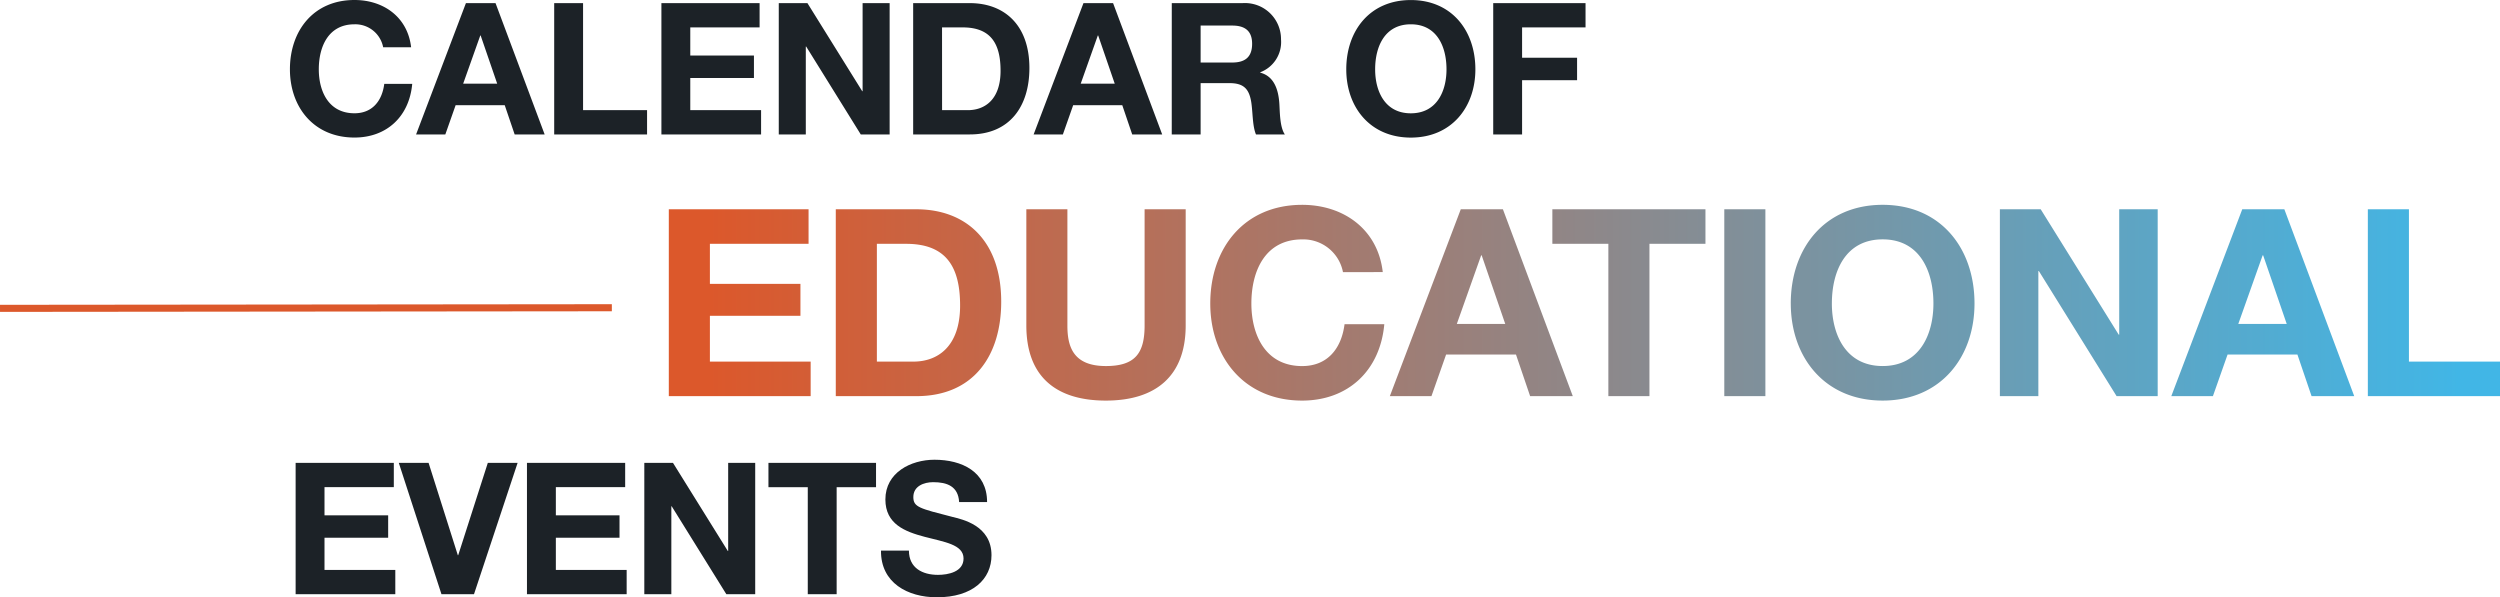
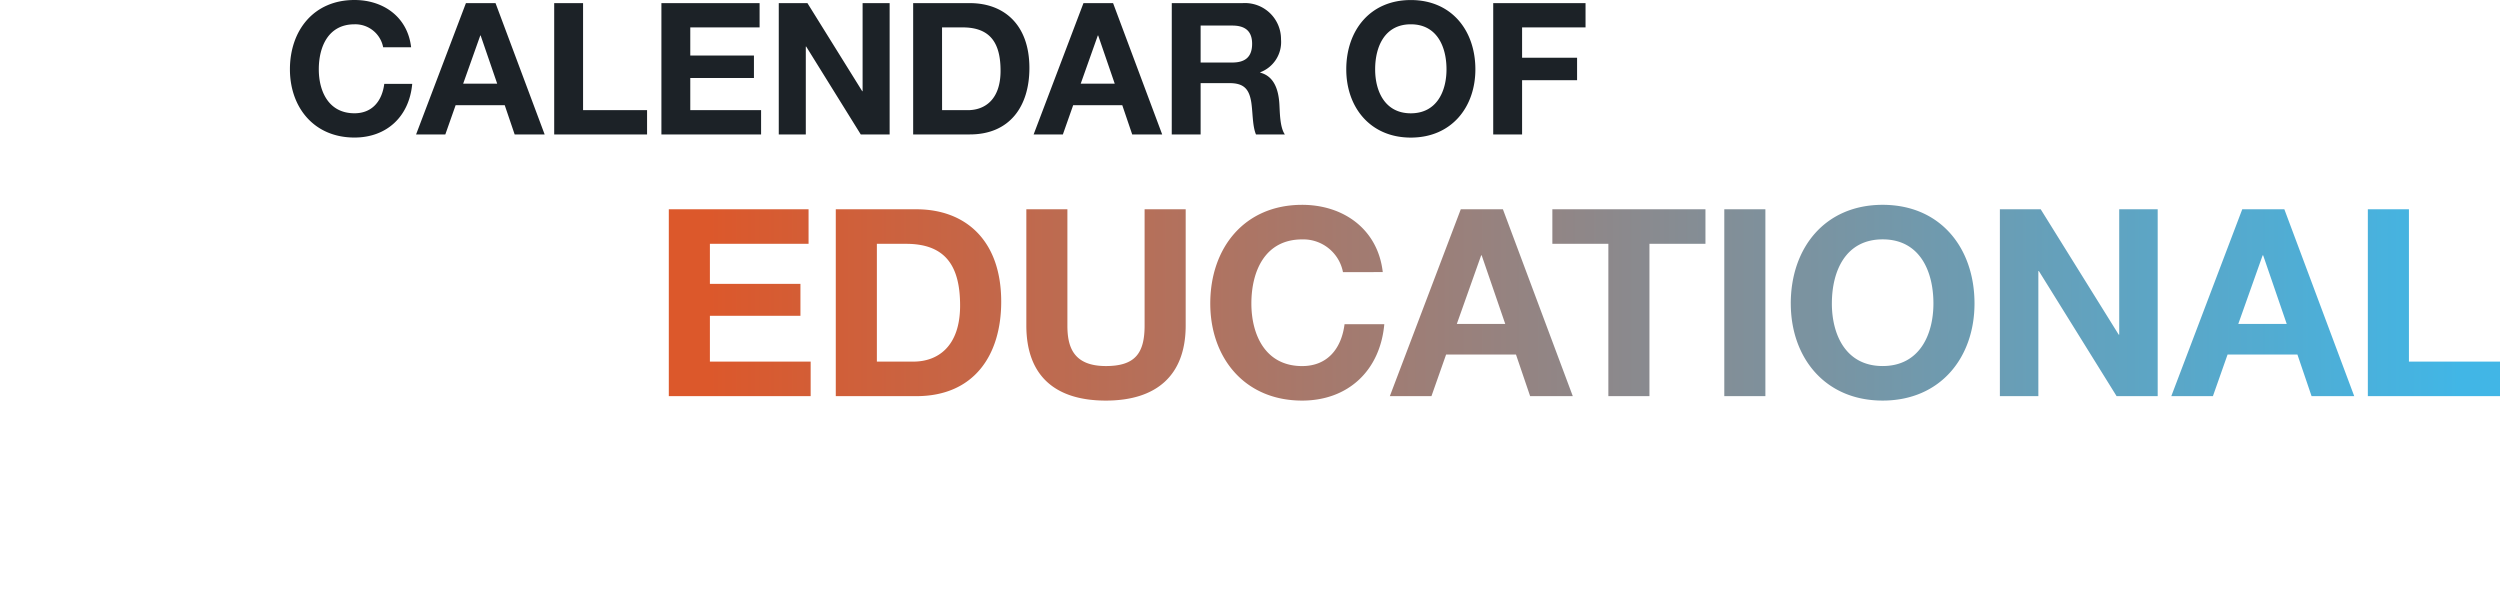
<svg xmlns="http://www.w3.org/2000/svg" height="84.448" viewBox="0 0 353.443 84.448" width="353.443">
  <linearGradient id="a" gradientUnits="objectBoundingBox" x1=".018" x2=".954" y1=".5" y2=".5">
    <stop offset="0" stop-color="#dc582b" />
    <stop offset="1" stop-color="#41b6e6" />
  </linearGradient>
  <path d="m18.122-12.324c-.494-4.29-3.926-6.682-8.008-6.682-5.746 0-9.126 4.29-9.126 9.8 0 5.356 3.38 9.646 9.126 9.646 4.55 0 7.748-2.964 8.164-7.592h-3.952c-.312 2.444-1.716 4.16-4.212 4.16-3.666.002-5.044-3.118-5.044-6.208 0-3.25 1.378-6.37 5.044-6.37a4.011 4.011 0 0 1 4.056 3.25zm.702 12.324h4.134l1.456-4.134h6.942l1.404 4.134h4.24l-6.944-18.564h-4.186zm9.076-13.988h.052l2.34 6.812h-4.812zm10.45 13.988h13.13v-3.432h-9.048v-15.132h-4.082zm15.158 0h14.092v-3.432h-10.01v-4.55h9v-3.172h-9v-3.978h9.8v-3.432h-13.882zm16.592 0h3.822v-12.428h.052l7.718 12.428h4.082v-18.564h-3.822v12.454h-.052l-7.748-12.454h-4.052zm19 0h8.01c5.668 0 8.424-4 8.424-9.386 0-6.162-3.614-9.178-8.424-9.178h-8.01zm4.082-15.132h2.918c4.056 0 5.356 2.392 5.356 6.136 0 4.108-2.262 5.564-4.628 5.564h-3.64zm12.95 15.132h4.134l1.456-4.134h6.942l1.404 4.134h4.238l-6.942-18.564h-4.186zm9.074-13.988h.052l2.34 6.812h-4.81zm10.452 13.988h4.082v-7.254h4.082c2.054 0 2.808.858 3.094 2.808.208 1.482.156 3.276.65 4.446h4.082c-.728-1.04-.7-3.224-.78-4.394-.13-1.872-.7-3.822-2.7-4.342v-.052a4.568 4.568 0 0 0 2.938-4.654 5.1 5.1 0 0 0 -5.434-5.122h-10.01zm4.082-15.392h4.472c1.82 0 2.808.78 2.808 2.574 0 1.872-.988 2.652-2.808 2.652h-4.472zm20.592 6.192c0 5.356 3.38 9.646 9.126 9.646s9.126-4.29 9.126-9.646c0-5.512-3.38-9.8-9.126-9.8s-9.126 4.284-9.126 9.8zm4.082 0c0-3.25 1.378-6.37 5.044-6.37s5.044 3.12 5.044 6.37c0 3.094-1.378 6.214-5.044 6.214s-5.044-3.124-5.044-6.214zm16.692 9.2h4.082v-7.67h7.774v-3.172h-7.774v-4.29h8.97v-3.432h-13.052z" fill="#1c2227" transform="translate(40.001 19.006)" />
-   <path d="m1.794 0h14.092v-3.432h-10.01v-4.55h9v-3.172h-9v-3.978h9.8v-3.432h-13.882zm31.382-18.564h-4.212l-4.186 13.052h-.052l-4.134-13.052h-4.212l6.032 18.564h4.6zm1.324 18.564h14.094v-3.432h-10.01v-4.55h9v-3.172h-9v-3.978h9.8v-3.432h-13.884zm16.59 0h3.822v-12.428h.052l7.722 12.428h4.082v-18.564h-3.822v12.454h-.052l-7.748-12.454h-4.056zm23.11 0h4.082v-15.132h5.568v-3.432h-15.21v3.432h5.56zm10.352-6.162c-.052 4.576 3.8 6.6 7.9 6.6 5.044 0 7.722-2.548 7.722-5.954 0-4.212-4.16-5.07-5.512-5.408-4.654-1.2-5.538-1.378-5.538-2.808 0-1.56 1.508-2.106 2.808-2.106 1.95 0 3.536.572 3.666 2.808h3.952c0-4.29-3.562-5.98-7.436-5.98-3.354 0-6.942 1.82-6.942 5.616 0 3.484 2.782 4.55 5.538 5.278 2.73.728 5.512 1.066 5.512 3.068 0 1.9-2.184 2.314-3.614 2.314-2.184 0-4.108-.962-4.108-3.432z" fill="#1c2227" transform="translate(40.001 84.006)" />
  <path d="m2.553 0h20.054v-4.884h-14.245v-6.475h12.8v-4.514h-12.8v-5.661h13.949v-4.884h-19.758zm23.606 0h11.4c8.066 0 11.988-5.7 11.988-13.357 0-8.769-5.143-13.061-11.988-13.061h-11.4zm5.809-21.534h4.144c5.772 0 7.622 3.4 7.622 8.732 0 5.846-3.219 7.918-6.586 7.918h-5.18zm43.66-4.884h-5.809v16.428c0 3.922-1.332 5.735-5.476 5.735-4.7 0-5.439-2.849-5.439-5.735v-16.428h-5.804v16.428c0 7.178 4.139 10.619 11.243 10.619 7.067 0 11.285-3.478 11.285-10.619zm27.861 8.88c-.7-6.1-5.587-9.509-11.4-9.509-8.177 0-12.987 6.105-12.987 13.949 0 7.622 4.81 13.727 12.987 13.727 6.475 0 11.026-4.218 11.618-10.8h-5.62c-.444 3.478-2.442 5.92-5.994 5.92-5.217 0-7.178-4.44-7.178-8.843 0-4.625 1.961-9.065 7.178-9.065a5.708 5.708 0 0 1 5.772 4.625zm1 17.538h5.883l2.072-5.883h9.879l2 5.883h6.031l-9.879-26.418h-5.957zm12.911-19.906h.074l3.33 9.694h-6.844zm17.983 19.906h5.809v-21.534h7.918v-4.884h-21.645v4.884h7.918zm16.391 0h5.809v-26.418h-5.809zm9.4-13.1c0 7.622 4.81 13.727 12.987 13.727s12.987-6.1 12.987-13.727c0-7.844-4.81-13.949-12.987-13.949s-12.989 6.107-12.989 13.949zm5.809 0c0-4.625 1.961-9.065 7.178-9.065s7.178 4.44 7.178 9.065c0 4.4-1.961 8.843-7.178 8.843s-7.18-4.438-7.18-8.843zm23.752 13.1h5.439v-17.686h.074l10.989 17.686h5.809v-26.418h-5.439v17.723h-.074l-11.026-17.723h-5.772zm24.235 0h5.883l2.072-5.883h9.875l2 5.883h6.031l-9.879-26.418h-5.952zm12.913-19.906h.074l3.33 9.694h-6.845zm14.874 19.906h18.685v-4.884h-12.876v-21.534h-5.809z" fill="url(#a)" transform="translate(92.001 56.006)" />
-   <path d="m84.091 0-86.5.088" fill="none" stroke="#dc582b" transform="translate(2.41 43.506)" />
</svg>